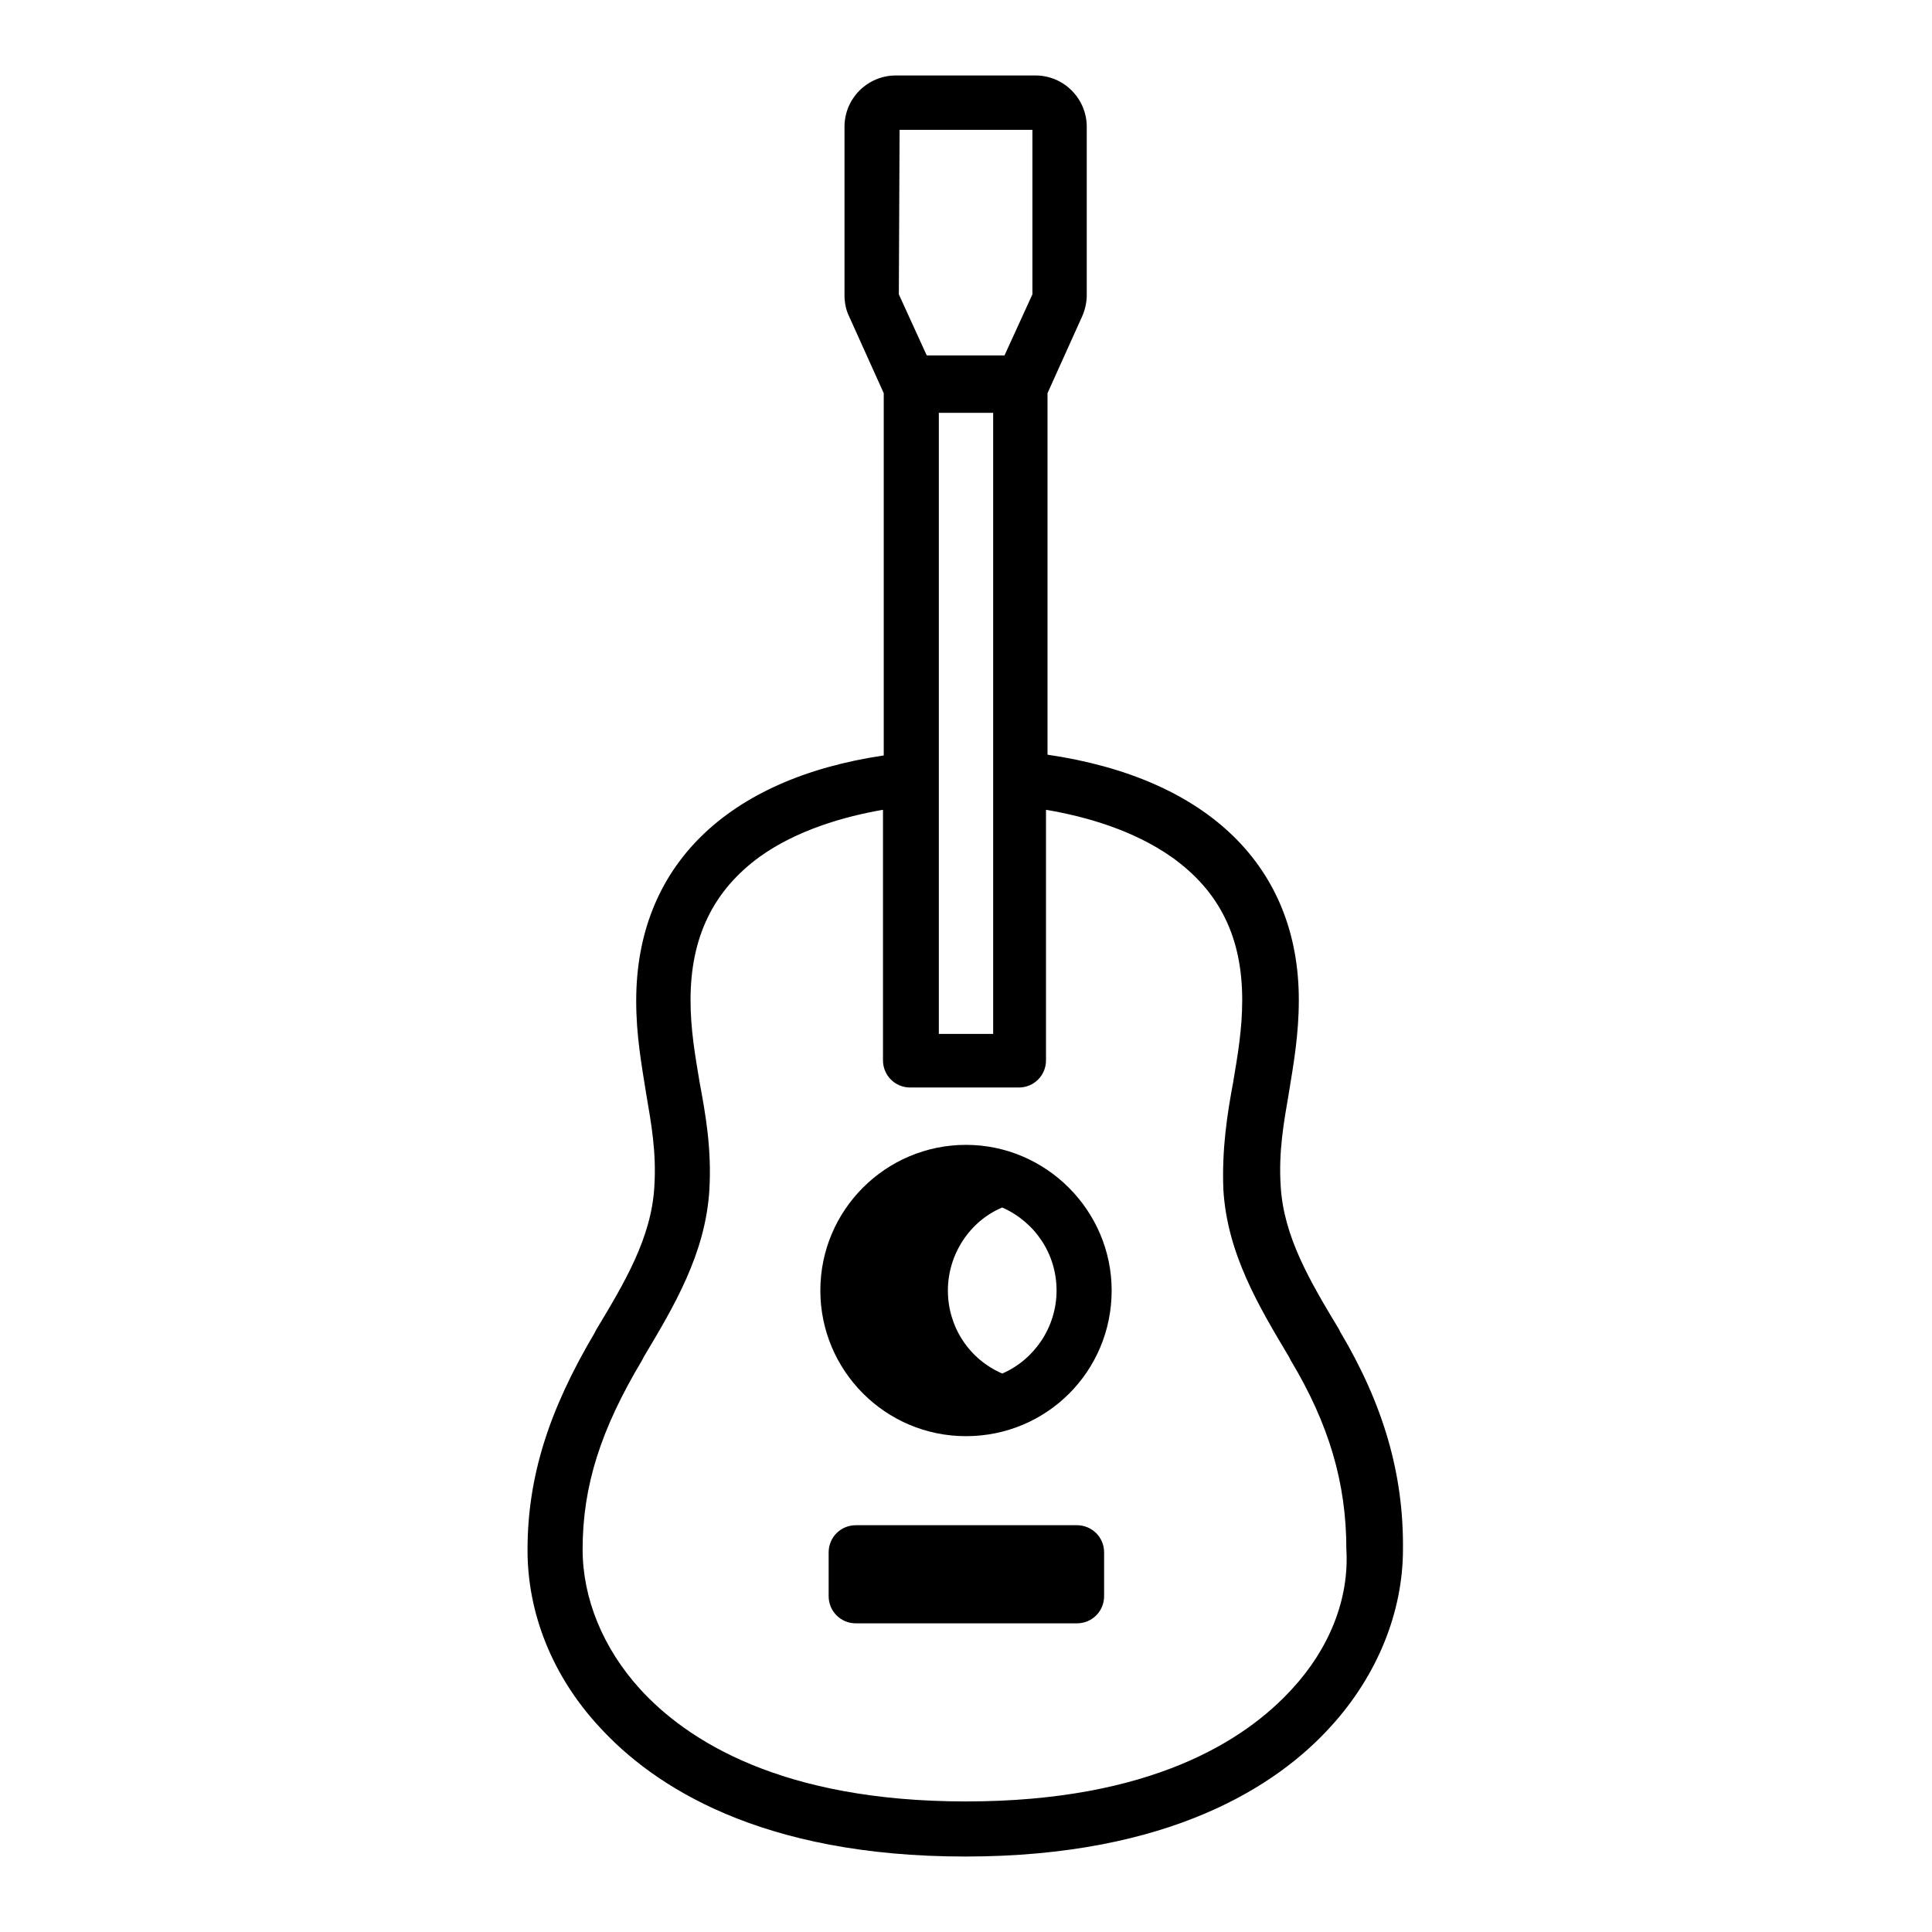
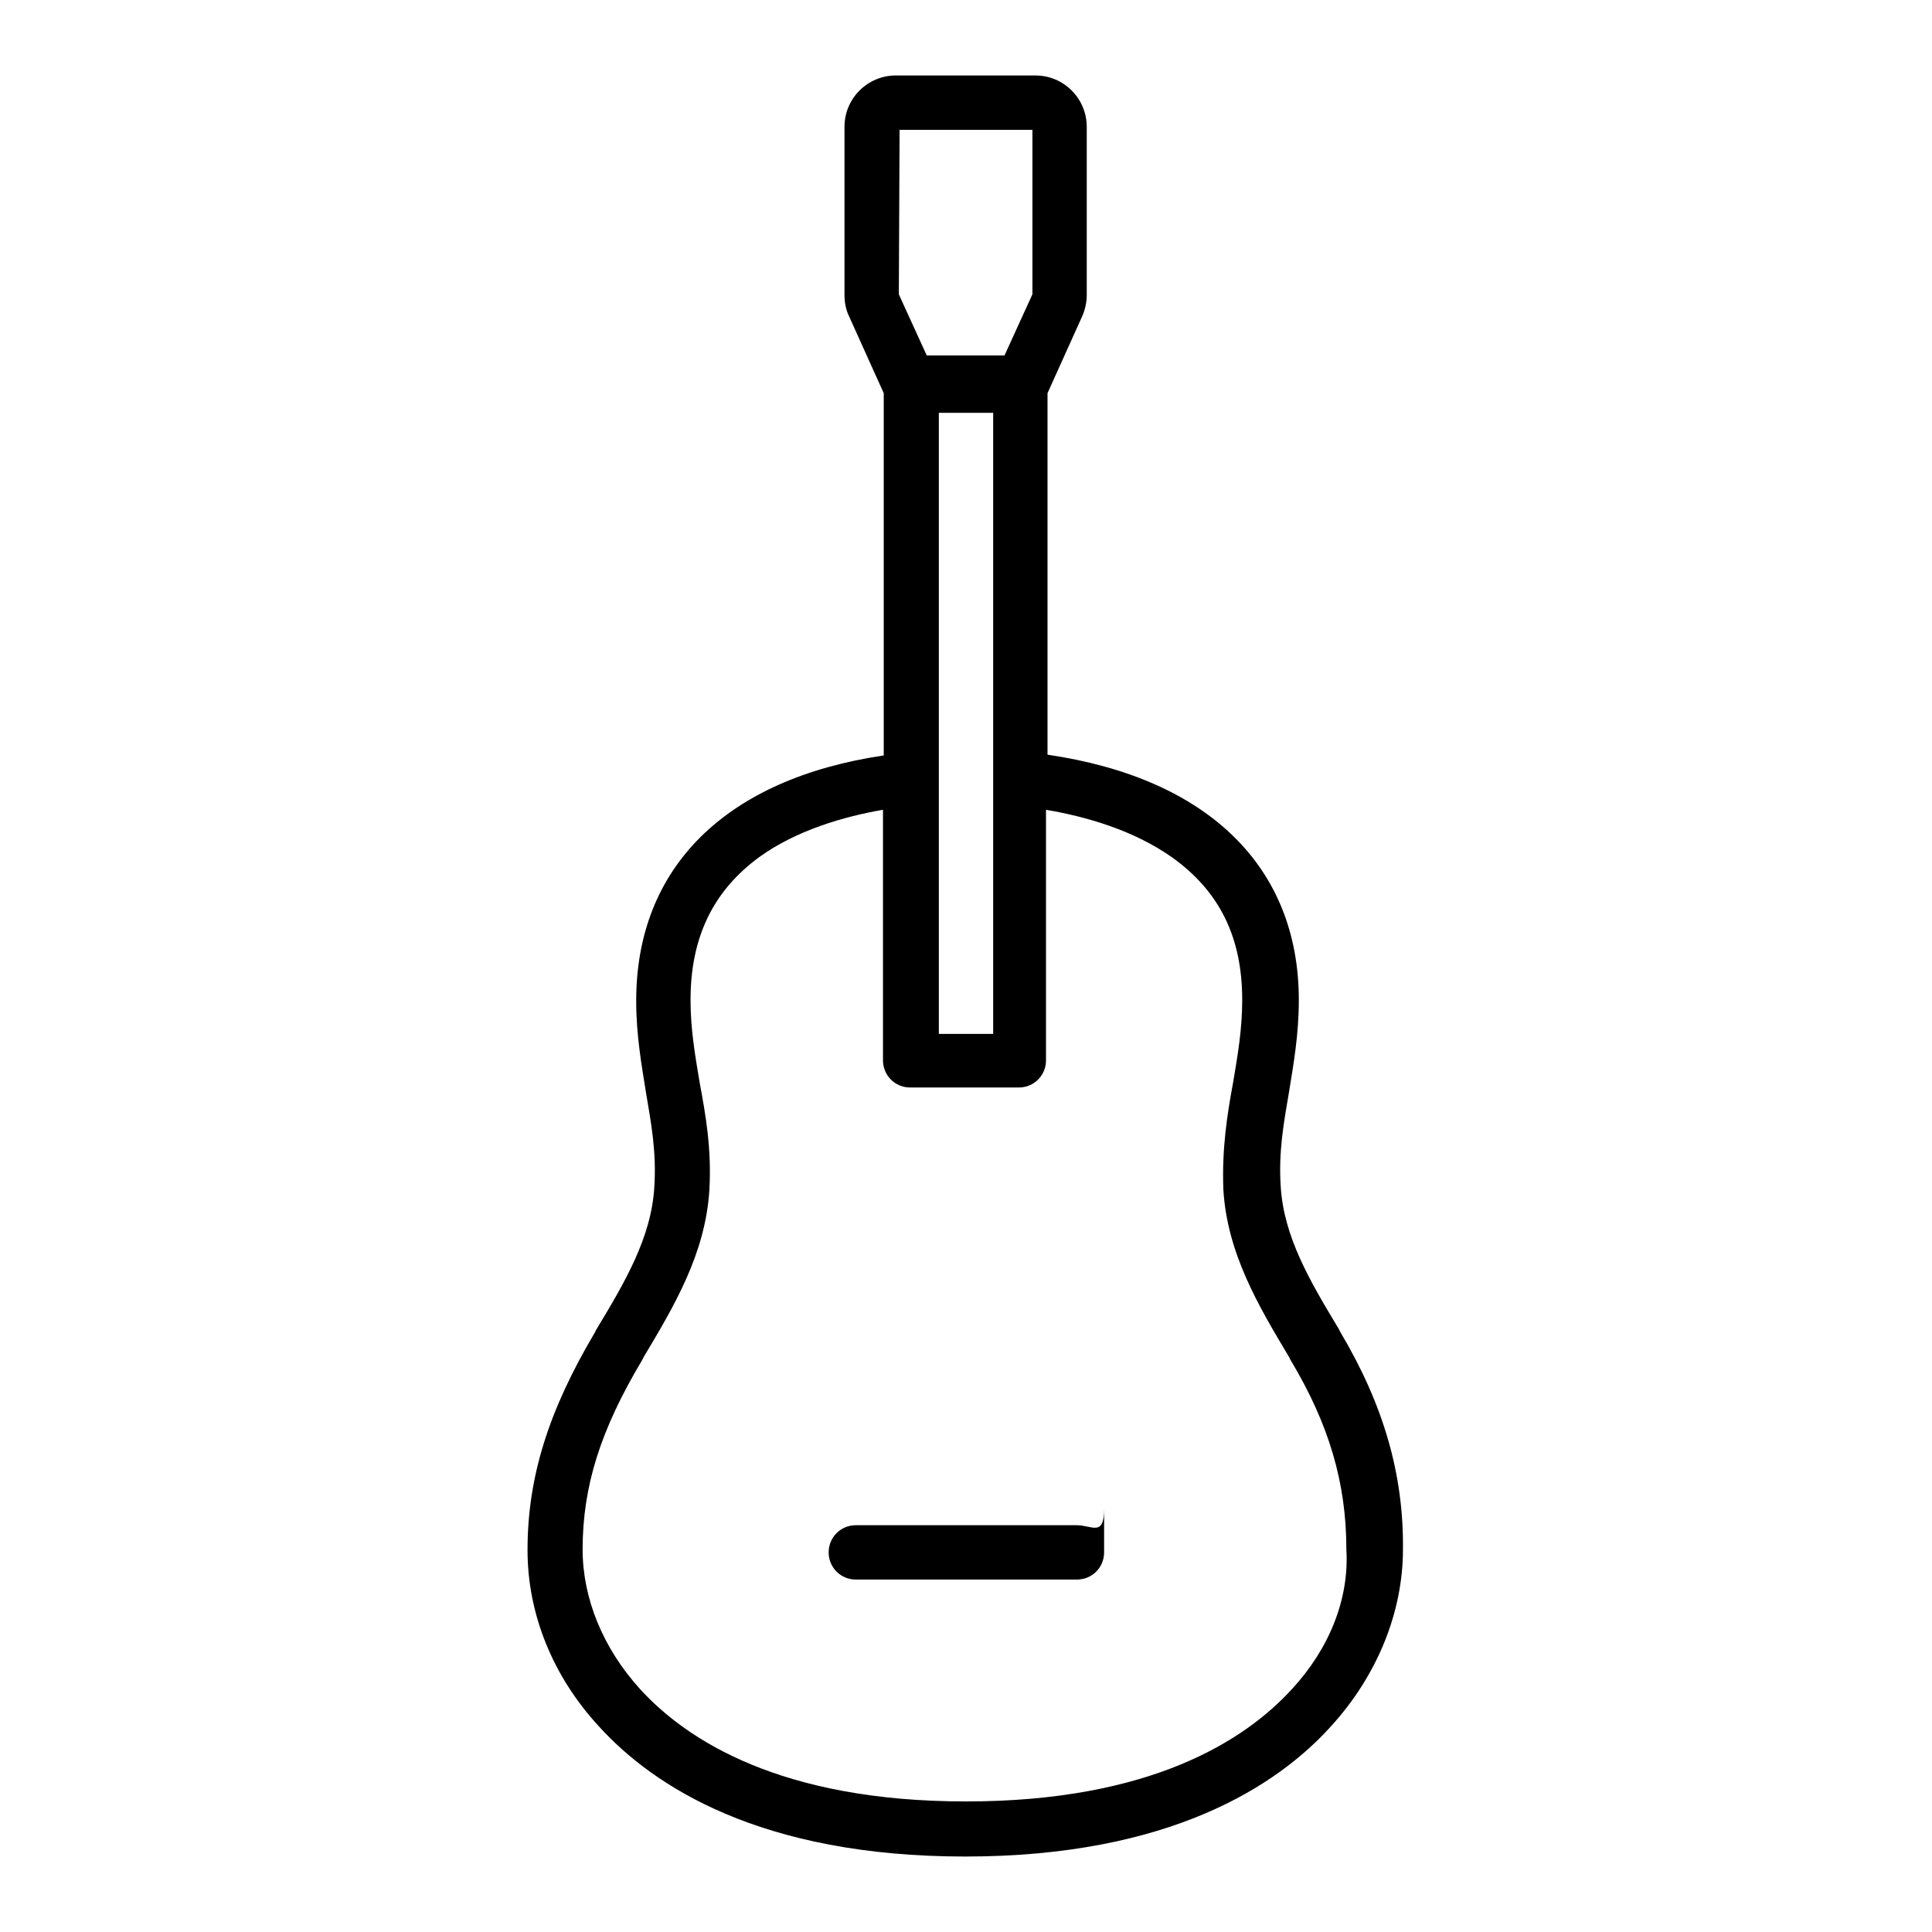
<svg xmlns="http://www.w3.org/2000/svg" version="1.1" x="0px" y="0px" viewBox="0 0 256 256" enable-background="new 0 0 256 256" xml:space="preserve">
  <g>
    <g>
      <g>
        <path fill="#000000" d="M177.6,176.5l-0.2-0.4c-3.8-6.3-7.3-12.2-7.7-18.9c-0.3-4.6,0.4-8.4,1.1-12.5c0.6-3.7,1.3-7.6,1.3-12.2c0-17.7-12.1-29.4-33.3-32.5V52.1l4.6-10.2c0.4-0.9,0.6-1.9,0.6-2.8V16.8c0-3.7-3-6.8-6.8-6.8h-18.5c-3.7,0-6.8,3-6.8,6.8v22.3c0,1,0.2,2,0.6,2.8l4.6,10.2v48c-20.9,3.1-32.8,14.8-32.8,32.5c0,4.6,0.7,8.4,1.3,12.2c0.7,4.1,1.4,7.9,1.1,12.5c-0.4,6.7-3.9,12.6-7.7,18.9l-0.2,0.4c-6.1,10.3-8.9,19.1-8.9,28.8c0,8.4,3.3,16.7,9.5,23.4c7.2,7.9,21.4,17.2,48.5,17.2c27.1,0,41.4-9.4,48.5-17.3c6.1-6.7,9.5-15.1,9.5-23.4C186,195.3,183.3,186.1,177.6,176.5z M131.6,54.7V137h-7.2V54.7H131.6z M119.2,17.2h17.6V39l-3.7,8.1h-10.3l-3.7-8.1L119.2,17.2L119.2,17.2z M171.2,223.8c-6.2,6.8-18.7,14.9-43.2,14.9c-24.5,0-37-8.1-43.2-14.9c-4.9-5.4-7.6-12-7.6-18.5c0-8.4,2.4-15.9,7.9-25.1l0.2-0.4c4-6.7,8.2-13.7,8.7-22.2c0.3-5.4-0.5-9.9-1.3-14.2c-0.6-3.6-1.2-7-1.2-10.9c0-8.3,3-14.5,9.2-19c4.9-3.5,11.1-5.3,16.3-6.2v33.2c0,2,1.6,3.6,3.6,3.6h14.4c2,0,3.6-1.6,3.6-3.6v-33.2c5.3,0.9,11.6,2.7,16.7,6.3c6.3,4.5,9.3,10.6,9.3,18.9c0,3.9-0.6,7.3-1.2,10.9c-0.8,4.3-1.5,8.8-1.3,14.2c0.5,8.5,4.7,15.5,8.7,22.2l0.2,0.4c5.1,8.5,7.4,16.3,7.4,25.1C178.8,211.9,176.1,218.5,171.2,223.8z" />
-         <path fill="#000000" d="M142.7,202.1h-29.3c-2,0-3.6,1.6-3.6,3.6v5.8c0,2,1.6,3.6,3.6,3.6h29.3c2,0,3.6-1.6,3.6-3.6v-5.8C146.3,203.7,144.7,202.1,142.7,202.1z" />
-         <path fill="#000000" d="M128,151.7c-10.6,0-19.3,8.6-19.3,19.3c0,10.6,8.6,19.3,19.3,19.3s19.3-8.6,19.3-19.3C147.3,160.4,138.6,151.7,128,151.7z M132.8,182c-4.4-1.9-7.2-6.2-7.2-11c0-4.8,2.9-9.2,7.2-11c4.3,1.9,7.2,6.1,7.2,11C140,175.9,137,180.2,132.8,182z" />
+         <path fill="#000000" d="M142.7,202.1h-29.3c-2,0-3.6,1.6-3.6,3.6c0,2,1.6,3.6,3.6,3.6h29.3c2,0,3.6-1.6,3.6-3.6v-5.8C146.3,203.7,144.7,202.1,142.7,202.1z" />
      </g>
      <g />
      <g />
      <g />
      <g />
      <g />
      <g />
      <g />
      <g />
      <g />
      <g />
      <g />
      <g />
      <g />
      <g />
      <g />
    </g>
  </g>
</svg>